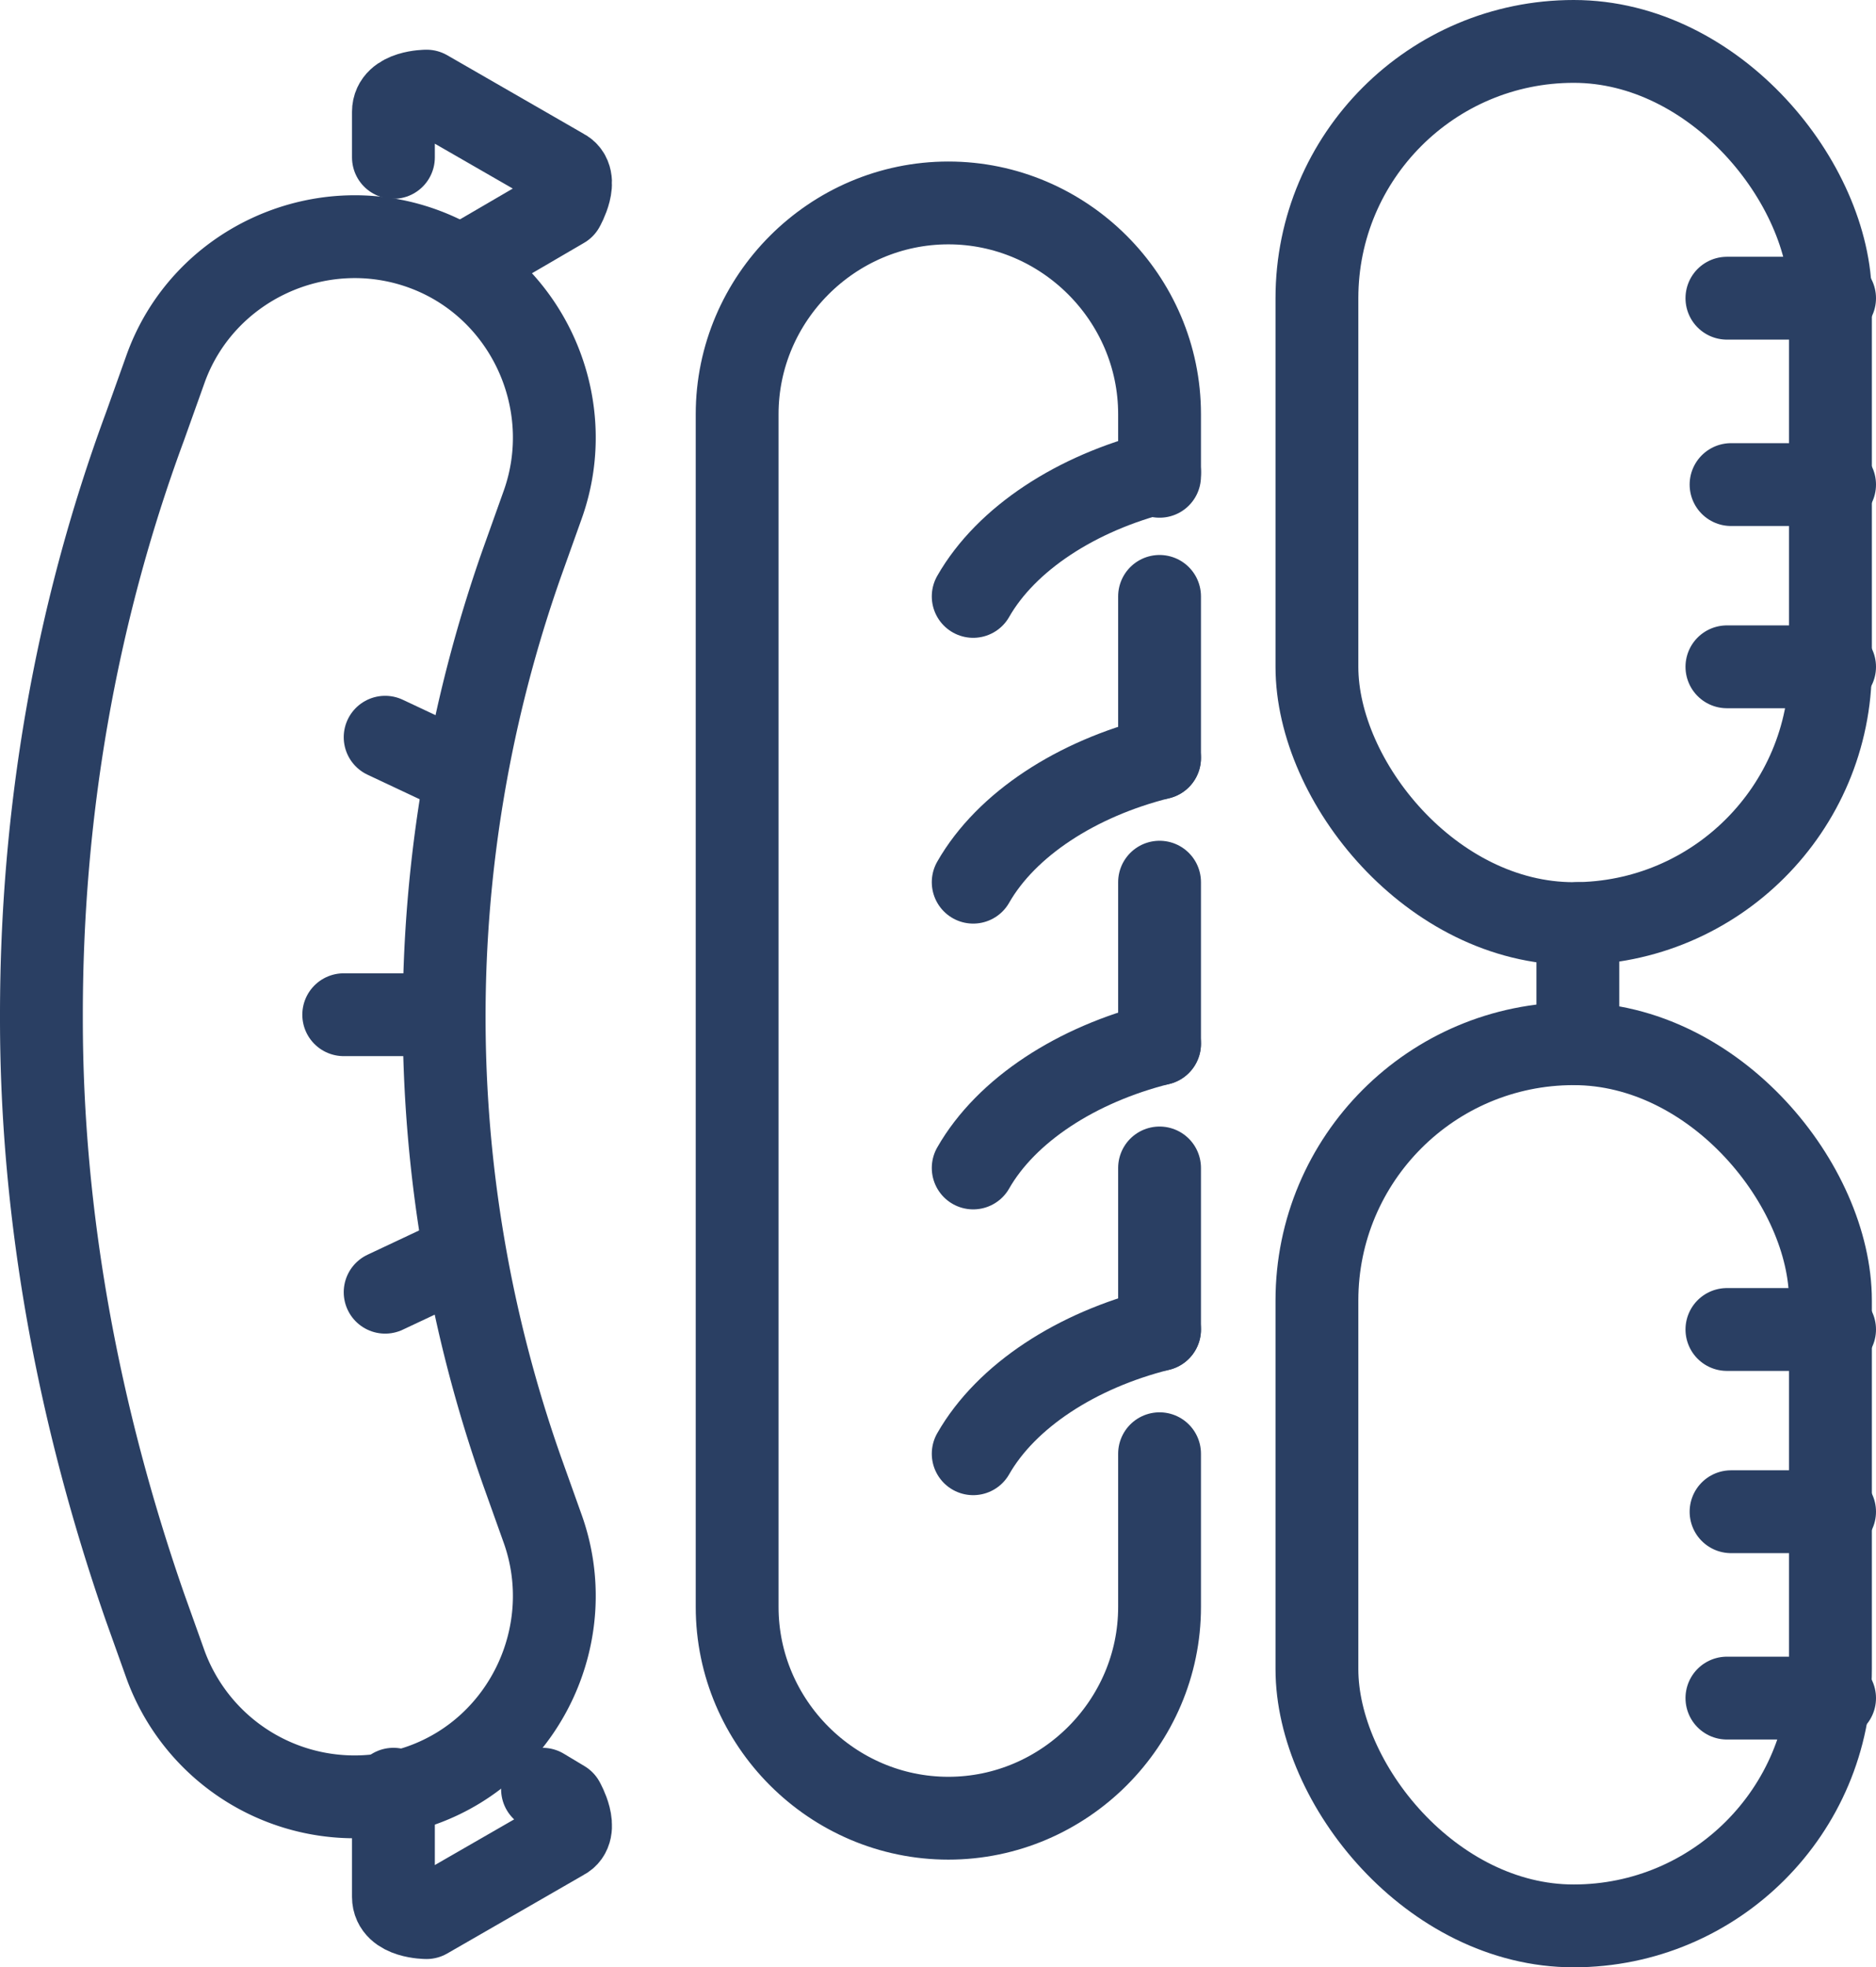
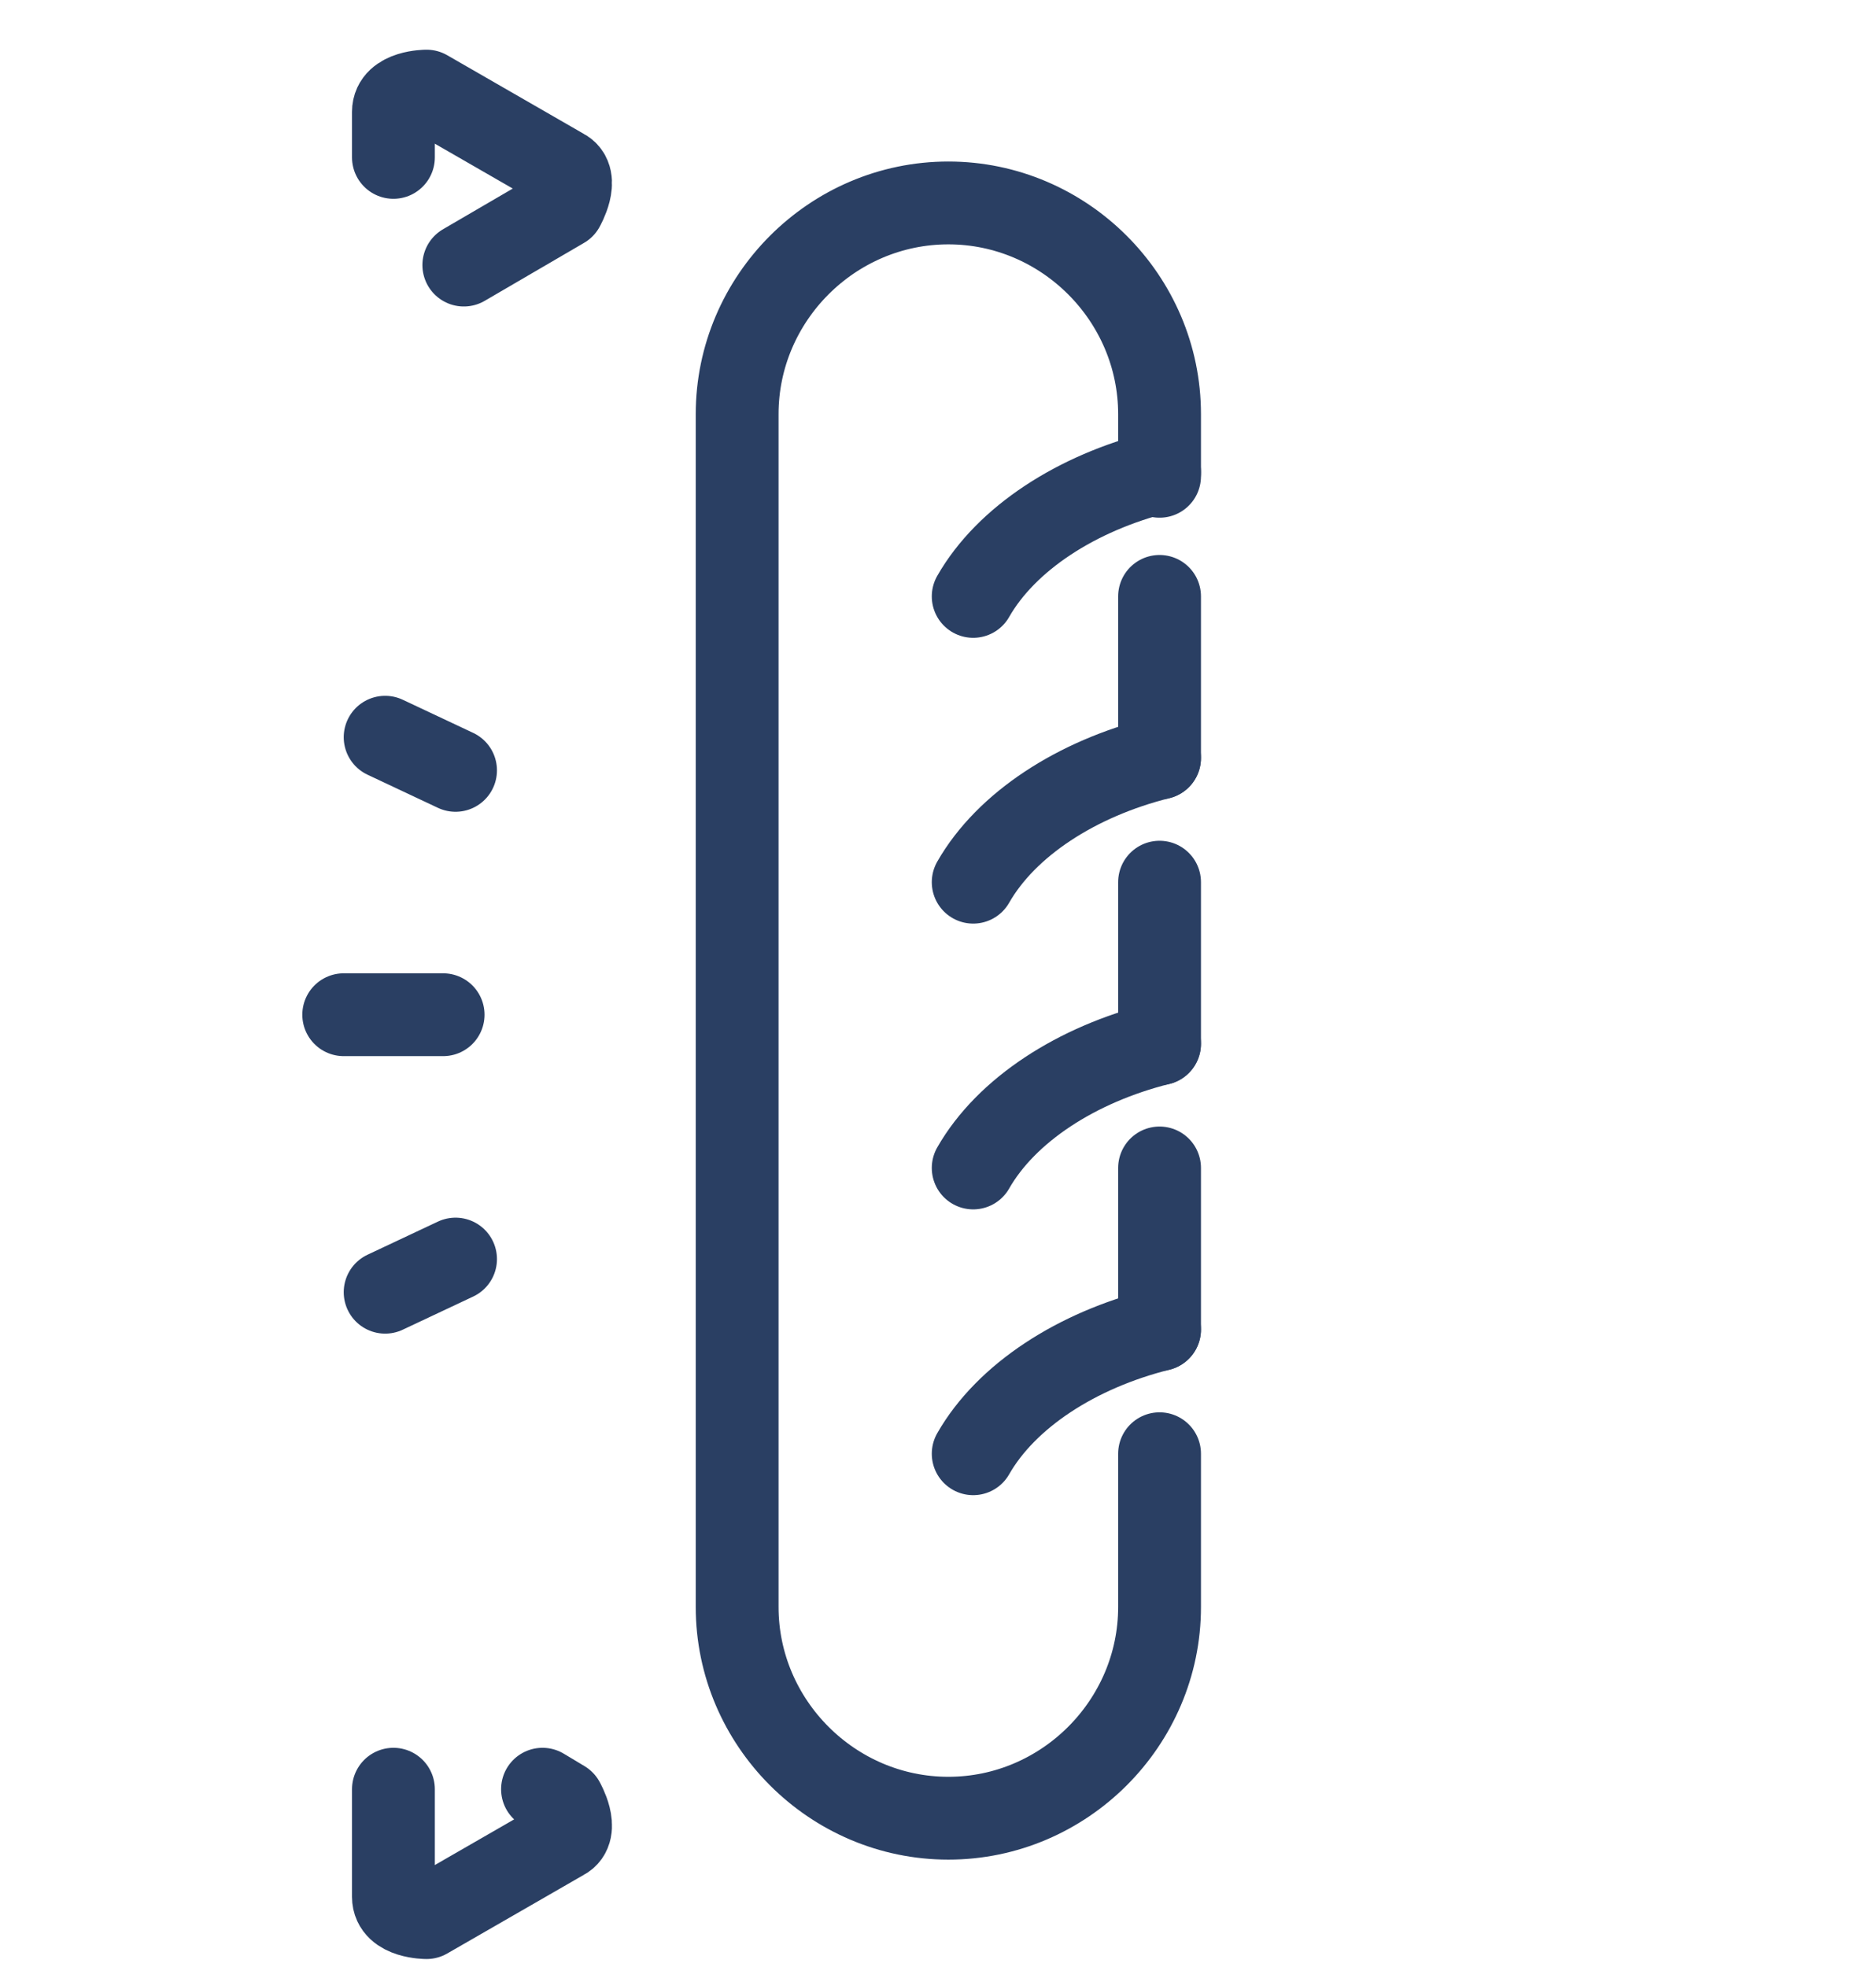
<svg xmlns="http://www.w3.org/2000/svg" id="_レイヤー_2" data-name="レイヤー 2" viewBox="0 0 4.53 4.75">
  <defs>
    <style>.cls-1{fill:none;stroke:#2a3f63;stroke-linecap:round;stroke-linejoin:round;stroke-width:.2px}</style>
  </defs>
  <g id="_レイヤー_2-2" data-name="レイヤー 2">
-     <path class="cls-1" d="M.1 2.45c0-.48.08-.96.25-1.42L.4.89C.49.64.77.51 1.02.6c.25.09.38.37.29.62l-.05.14c-.25.71-.25 1.48 0 2.19l.05.14c.09.25-.04.53-.29.62a.486.486 0 0 1-.62-.29l-.05-.14C.19 3.42.1 2.94.1 2.46Z" />
    <path class="cls-1" d="M1.12.64 1.36.5s.04-.07 0-.09L1.03.22S.95.22.95.27v.11m.36 3.94.05.03s.04.07 0 .09l-.33.19s-.08 0-.08-.05v-.26m.12-1.87H.83m.27-.59-.17-.08m.17 1.26-.17.08m1.87.39v.37c0 .28-.23.51-.51.51h0c-.28 0-.51-.23-.51-.51V1c0-.28.23-.51.51-.51h0c.28 0 .51.23.51.51v.15m0 1.67v.39m0-1.08v.39m0-1.08v.39" />
    <path class="cls-1" d="M2.35 1.44c.08-.14.25-.25.45-.3m-.45.99c.08-.14.25-.25.45-.3m-.45.99c.08-.14.25-.25.45-.3m-.45.99c.08-.14.25-.25.45-.3" />
-     <rect class="cls-1" x="3.18" y="2.52" width="1.24" height="2.13" rx=".62" ry=".62" />
-     <rect class="cls-1" x="3.18" y=".1" width="1.24" height="2.13" rx=".62" ry=".62" />
-     <path class="cls-1" d="M3.81 2.52v-.29M4.43.72h-.26m.26.45h-.25m.25.44h-.26m.26 1.6h-.26m.26.44h-.25m.25.45h-.26" />
  </g>
</svg>